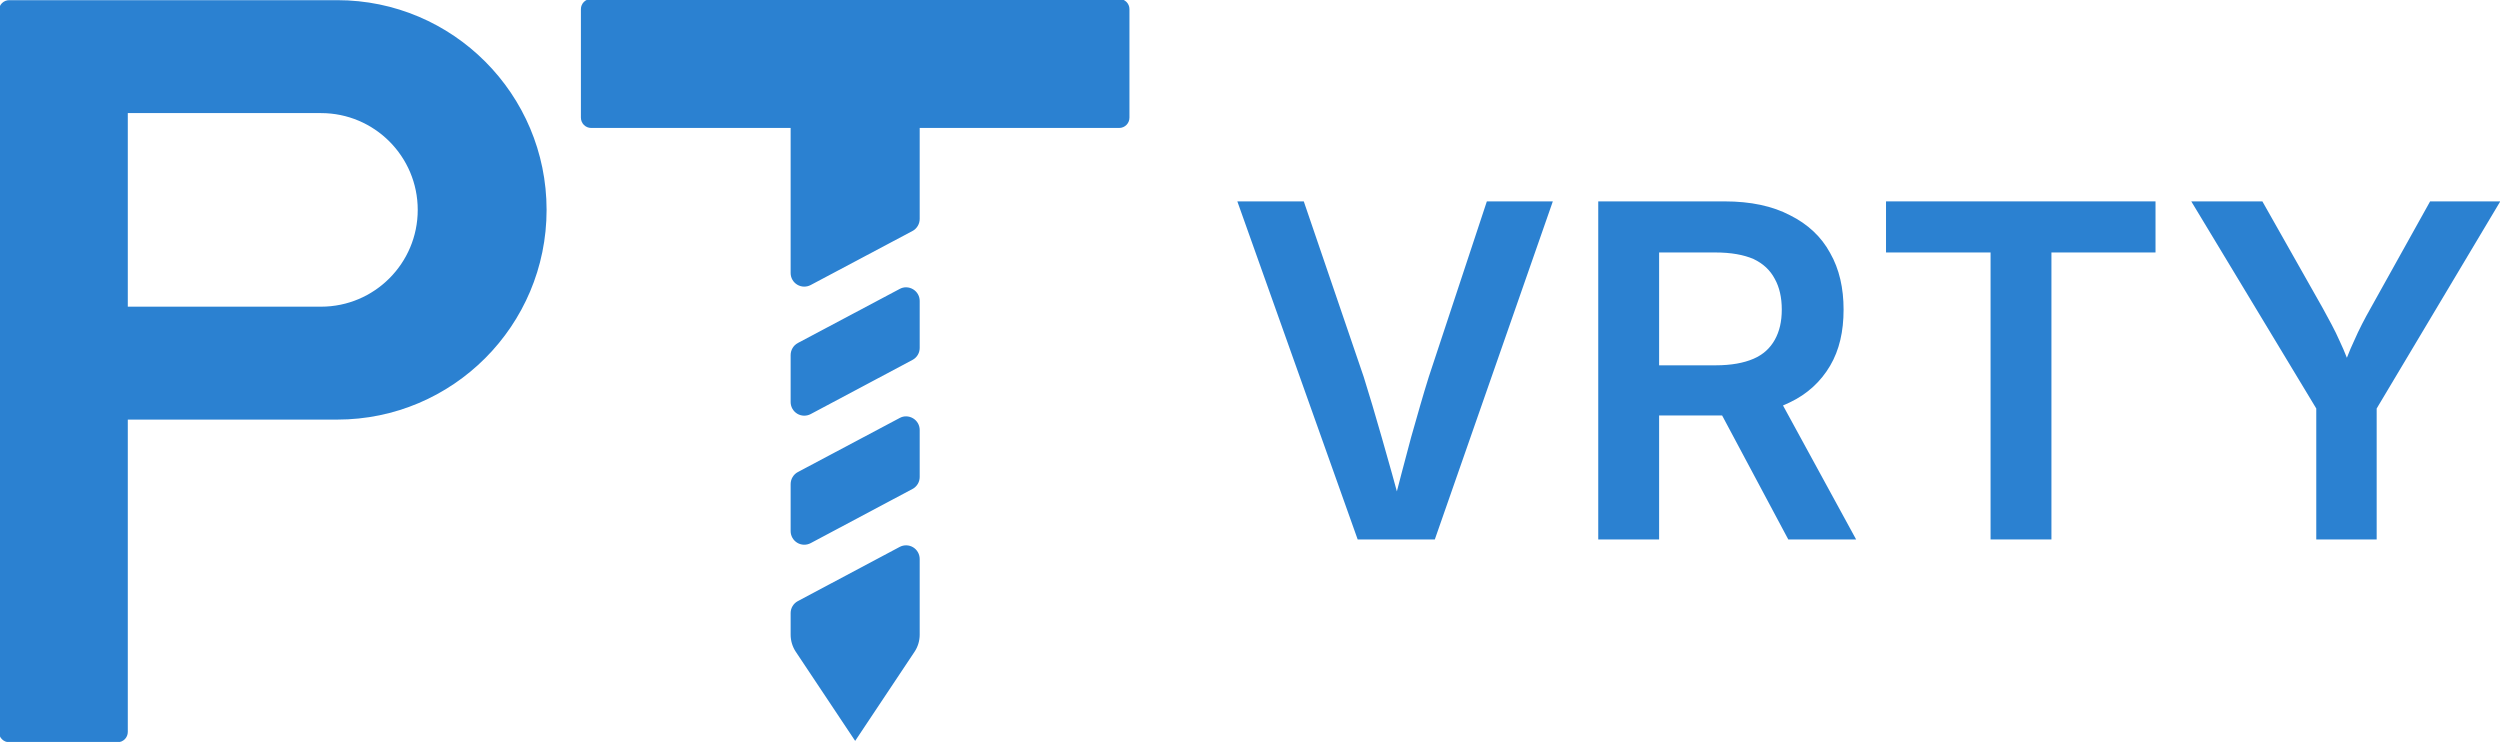
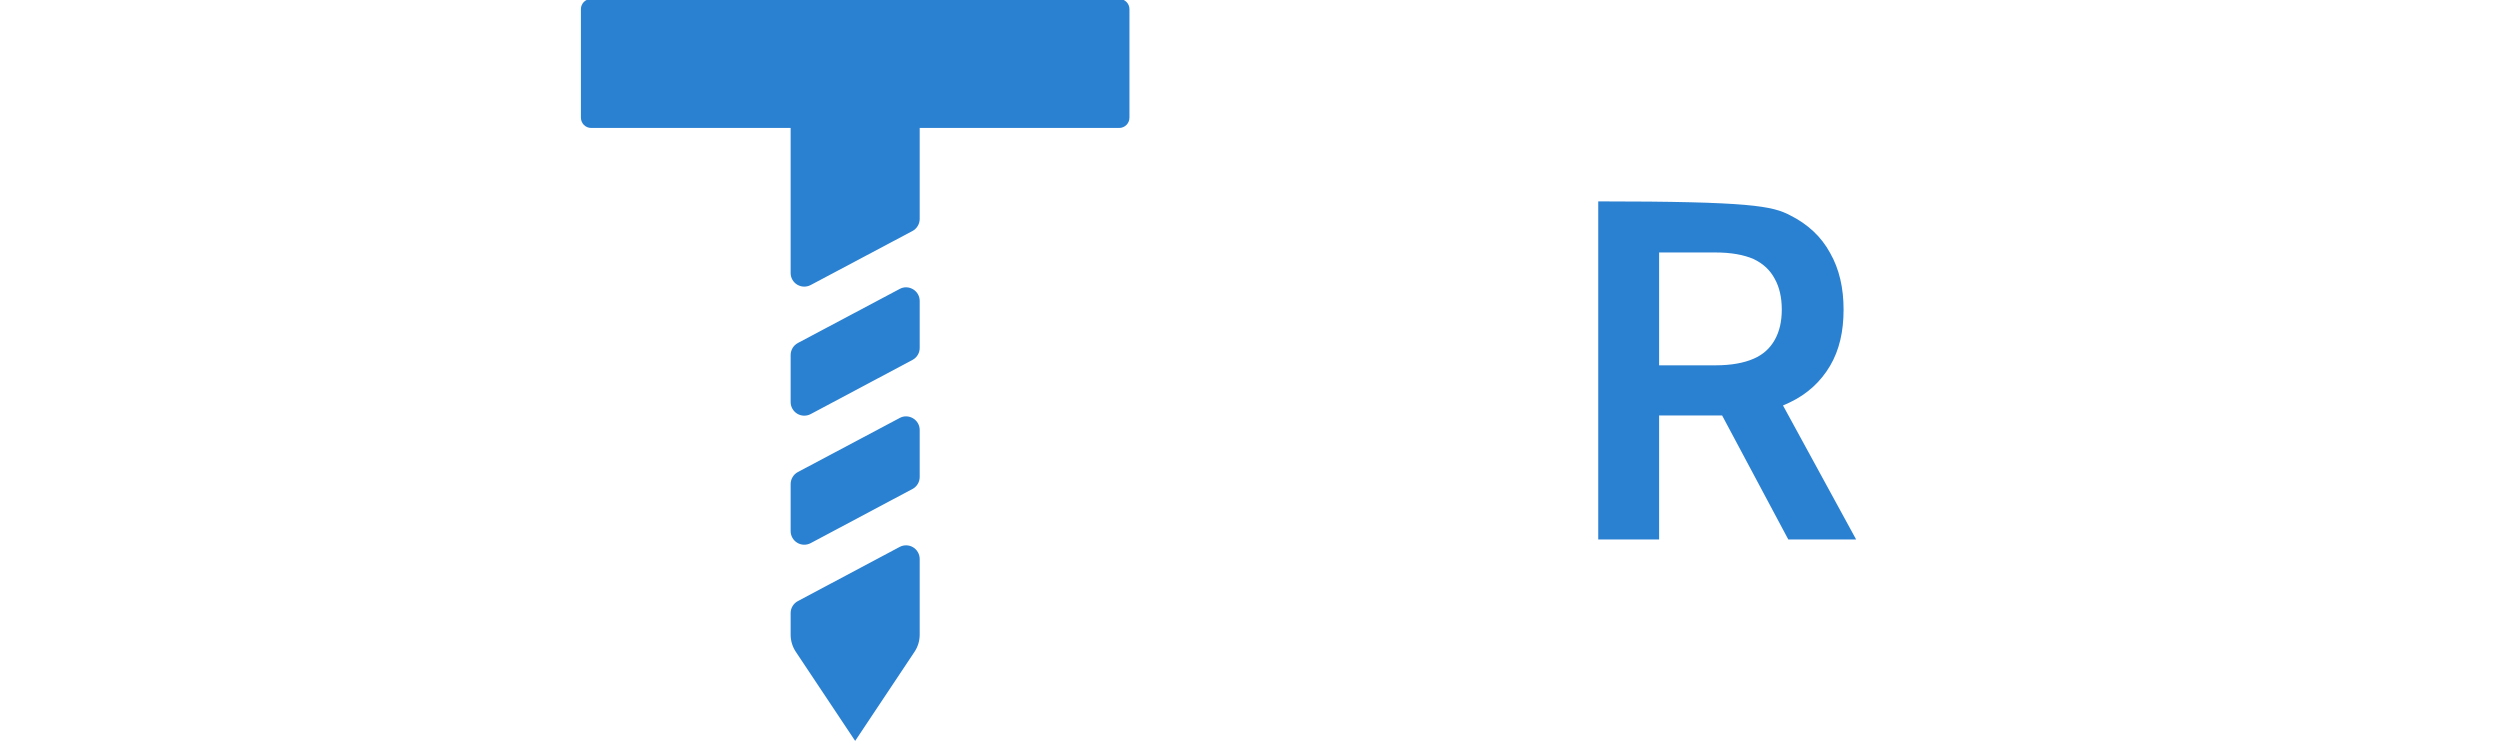
<svg xmlns="http://www.w3.org/2000/svg" width="100%" height="100%" viewBox="0 0 775 230" version="1.1" xml:space="preserve" style="fill-rule:evenodd;clip-rule:evenodd;stroke-linejoin:round;stroke-miterlimit:2;">
  <g transform="matrix(1,0,0,1,-35,-1065)">
    <g transform="matrix(1.471,0,0,1.059,0,820)">
      <g transform="matrix(0.68,0,0,0.944,-62.474,-56.982)">
        <g transform="matrix(144,0,0,144,506.875,472.718)">
-           <path d="M0.283,-0L0.024,-0.728L0.167,-0.728L0.296,-0.35C0.308,-0.312 0.321,-0.268 0.335,-0.219C0.349,-0.17 0.365,-0.114 0.381,-0.052L0.354,-0.052C0.37,-0.115 0.385,-0.171 0.398,-0.22C0.412,-0.269 0.424,-0.312 0.436,-0.35L0.561,-0.728L0.703,-0.728L0.449,-0L0.283,-0Z" style="fill:rgb(43,129,209);fill-rule:nonzero;" />
-         </g>
+           </g>
        <g transform="matrix(144,0,0,144,611.669,472.718)">
-           <path d="M0.073,-0L0.073,-0.728L0.345,-0.728C0.401,-0.728 0.448,-0.718 0.486,-0.698C0.524,-0.679 0.553,-0.652 0.572,-0.617C0.592,-0.582 0.601,-0.541 0.601,-0.495C0.601,-0.448 0.592,-0.408 0.572,-0.374C0.552,-0.34 0.523,-0.313 0.485,-0.295C0.447,-0.276 0.399,-0.267 0.343,-0.267L0.149,-0.267L0.149,-0.375L0.326,-0.375C0.359,-0.375 0.386,-0.38 0.407,-0.389C0.428,-0.398 0.443,-0.412 0.453,-0.43C0.463,-0.448 0.468,-0.469 0.468,-0.495C0.468,-0.521 0.463,-0.543 0.453,-0.561C0.443,-0.58 0.428,-0.594 0.407,-0.604C0.386,-0.613 0.359,-0.618 0.325,-0.618L0.204,-0.618L0.204,-0L0.073,-0ZM0.482,-0L0.306,-0.33L0.448,-0.33L0.628,-0L0.482,-0Z" style="fill:rgb(43,129,209);fill-rule:nonzero;" />
+           <path d="M0.073,-0L0.073,-0.728C0.401,-0.728 0.448,-0.718 0.486,-0.698C0.524,-0.679 0.553,-0.652 0.572,-0.617C0.592,-0.582 0.601,-0.541 0.601,-0.495C0.601,-0.448 0.592,-0.408 0.572,-0.374C0.552,-0.34 0.523,-0.313 0.485,-0.295C0.447,-0.276 0.399,-0.267 0.343,-0.267L0.149,-0.267L0.149,-0.375L0.326,-0.375C0.359,-0.375 0.386,-0.38 0.407,-0.389C0.428,-0.398 0.443,-0.412 0.453,-0.43C0.463,-0.448 0.468,-0.469 0.468,-0.495C0.468,-0.521 0.463,-0.543 0.453,-0.561C0.443,-0.58 0.428,-0.594 0.407,-0.604C0.386,-0.613 0.359,-0.618 0.325,-0.618L0.204,-0.618L0.204,-0L0.073,-0ZM0.482,-0L0.306,-0.33L0.448,-0.33L0.628,-0L0.482,-0Z" style="fill:rgb(43,129,209);fill-rule:nonzero;" />
        </g>
        <g transform="matrix(144,0,0,144,705.606,472.718)">
-           <path d="M0.04,-0.618L0.04,-0.728L0.62,-0.728L0.62,-0.618L0.396,-0.618L0.396,-0L0.265,-0L0.265,-0.618L0.04,-0.618Z" style="fill:rgb(43,129,209);fill-rule:nonzero;" />
-         </g>
+           </g>
        <g transform="matrix(144,0,0,144,802.514,472.718)">
-           <path d="M0.293,-0L0.293,-0.282L0.024,-0.728L0.177,-0.728L0.307,-0.498C0.32,-0.474 0.333,-0.451 0.343,-0.428C0.354,-0.405 0.365,-0.377 0.376,-0.344L0.342,-0.344C0.353,-0.377 0.364,-0.406 0.375,-0.429C0.385,-0.452 0.397,-0.475 0.41,-0.498L0.538,-0.728L0.689,-0.728L0.423,-0.282L0.423,-0L0.293,-0Z" style="fill:rgb(43,129,209);fill-rule:nonzero;" />
-         </g>
+           </g>
        <g transform="matrix(144,0,0,144,905.26,472.718)">
                </g>
      </g>
    </g>
    <g transform="matrix(1.471,0,0,1.059,0,820)">
      <g transform="matrix(0.72,0,0,1,0,0)">
        <g transform="matrix(7.489,0,0,3.282,-1407.06,-3264.3)">
          <path d="M223.981,1090.52C223.815,1090.72 223.616,1090.71 223.456,1090.49C223.295,1090.27 223.197,1089.88 223.197,1089.45L223.197,1076.51L215.401,1076.51C215.18,1076.51 215,1076.1 215,1075.59L215,1065.91C215,1065.41 215.18,1065 215.401,1065C218.08,1065 233.358,1065 236.038,1065C236.259,1065 236.439,1065.41 236.439,1065.91C236.439,1068.07 236.439,1073.44 236.439,1075.59C236.439,1076.1 236.259,1076.51 236.038,1076.51C234.392,1076.51 228.241,1076.51 228.241,1076.51L228.241,1084.62C228.241,1085.07 228.133,1085.49 227.959,1085.7C227.205,1086.61 225.126,1089.13 223.981,1090.52ZM227.458,1090.87C227.623,1090.66 227.822,1090.68 227.983,1090.9C228.143,1091.12 228.241,1091.51 228.241,1091.94C228.241,1093.35 228.241,1095.14 228.241,1096.13C228.241,1096.58 228.133,1096.99 227.959,1097.2C227.205,1098.12 225.126,1100.64 223.981,1102.03C223.815,1102.23 223.616,1102.22 223.456,1102C223.295,1101.78 223.197,1101.38 223.197,1100.96C223.197,1099.55 223.197,1097.75 223.197,1096.77C223.197,1096.32 223.306,1095.9 223.48,1095.69C224.234,1094.78 226.312,1092.26 227.458,1090.87ZM227.458,1102.38C227.623,1102.17 227.822,1102.19 227.983,1102.41C228.143,1102.63 228.241,1103.02 228.241,1103.45C228.241,1104.86 228.241,1106.65 228.241,1107.64C228.241,1108.09 228.133,1108.5 227.959,1108.71C227.205,1109.63 225.126,1112.15 223.981,1113.54C223.815,1113.74 223.616,1113.73 223.456,1113.51C223.295,1113.29 223.197,1112.89 223.197,1112.47C223.197,1111.06 223.197,1109.26 223.197,1108.28C223.197,1107.83 223.306,1107.41 223.48,1107.2C224.234,1106.29 226.312,1103.77 227.458,1102.38ZM227.458,1113.88C227.623,1113.68 227.822,1113.69 227.983,1113.91C228.143,1114.13 228.241,1114.53 228.241,1114.96L228.241,1121.71C228.241,1122.25 228.17,1122.79 228.037,1123.24C227.437,1125.3 225.719,1131.18 225.719,1131.18C225.719,1131.18 224.002,1125.3 223.401,1123.24C223.268,1122.79 223.197,1122.25 223.197,1121.71C223.197,1121.12 223.197,1120.35 223.197,1119.78C223.197,1119.33 223.306,1118.92 223.48,1118.71C224.234,1117.8 226.312,1115.27 227.458,1113.88Z" style="fill:rgb(43,129,209);" />
        </g>
      </g>
    </g>
    <g transform="matrix(1.471,0,0,1.059,0,820)">
      <g transform="matrix(0.274,0,0,3.658,-121.651,-353.88)">
-         <path d="M629.11,193.564L629.11,218.562C629.11,218.779 628.28,218.988 626.802,219.142C625.324,219.296 623.32,219.383 621.23,219.383C602.68,219.383 556.43,219.383 537.88,219.383C535.79,219.383 533.786,219.296 532.308,219.142C530.83,218.988 530,218.779 530,218.562C530,211.947 530,167.436 530,160.821C530,160.603 530.83,160.395 532.308,160.241C533.786,160.087 535.79,160 537.88,160L790.164,160C879.052,160 951.217,167.52 951.217,176.782C951.217,186.044 879.052,193.564 790.164,193.564L629.11,193.564ZM777.775,184.528C818.8,184.528 852.107,181.057 852.107,176.782C852.107,172.507 818.8,169.037 777.775,169.037L629.11,169.037L629.11,184.528L777.775,184.528Z" style="fill:rgb(43,129,209);" />
-       </g>
+         </g>
    </g>
  </g>
</svg>